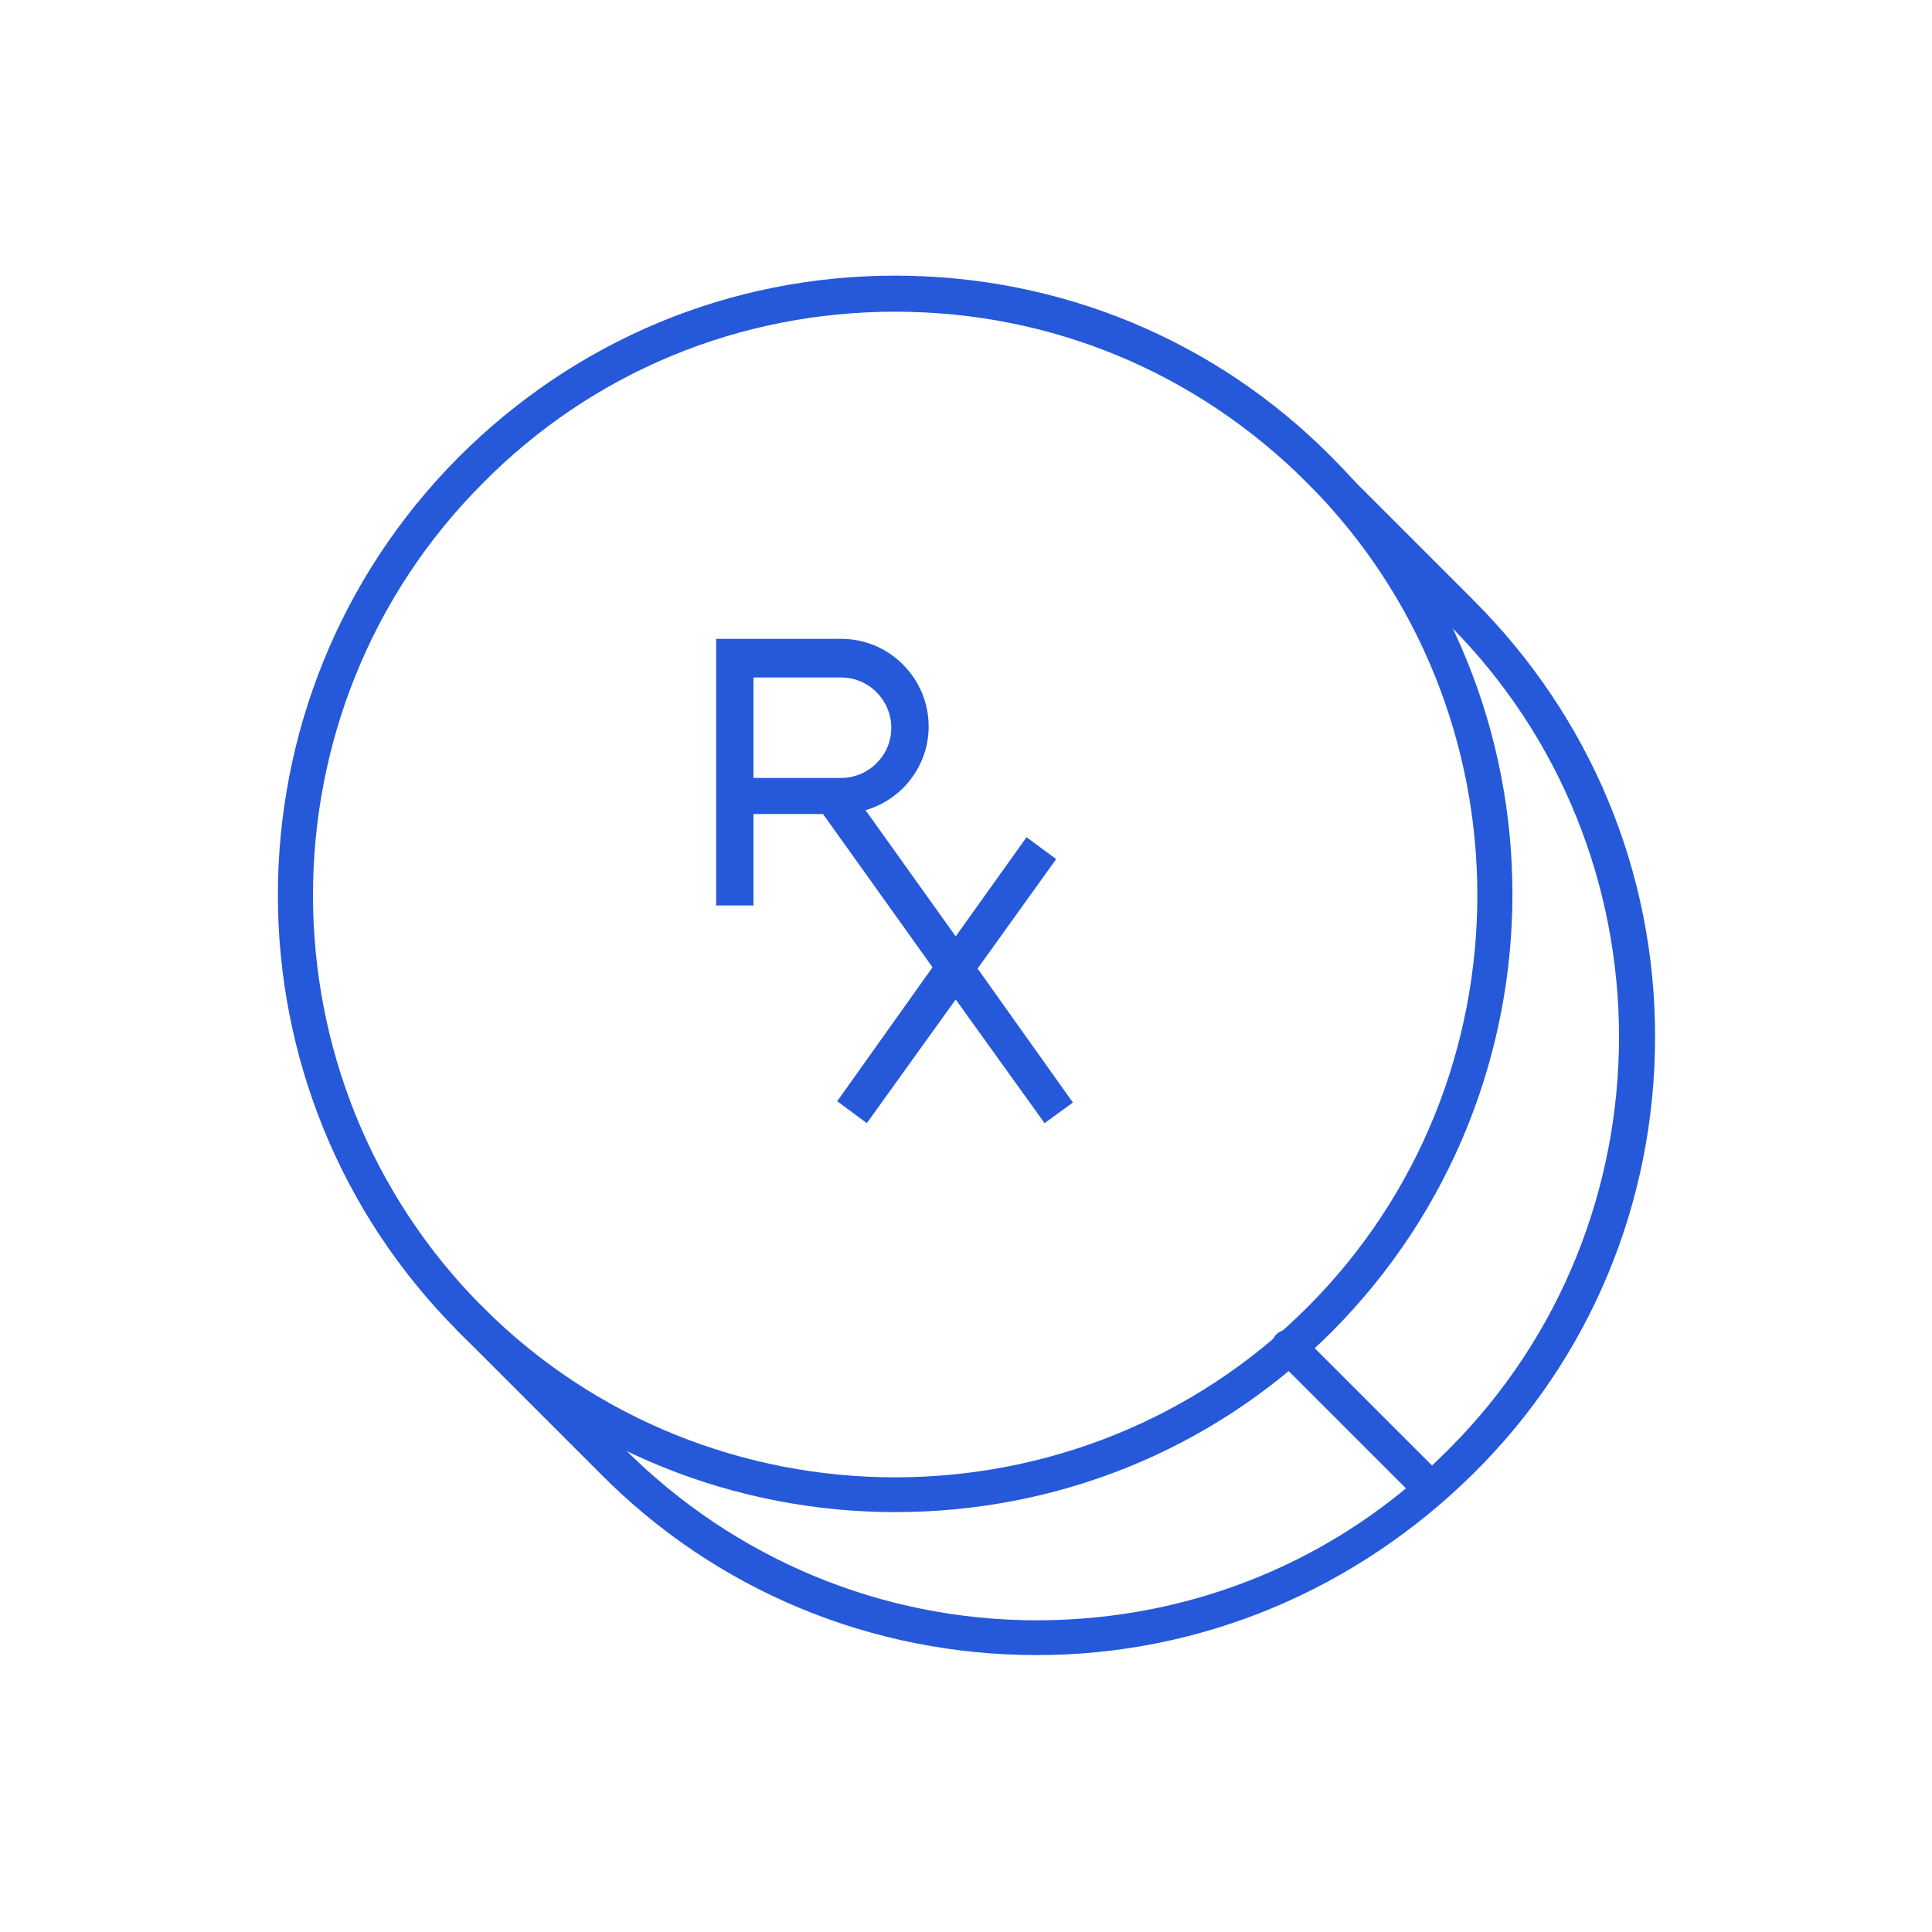
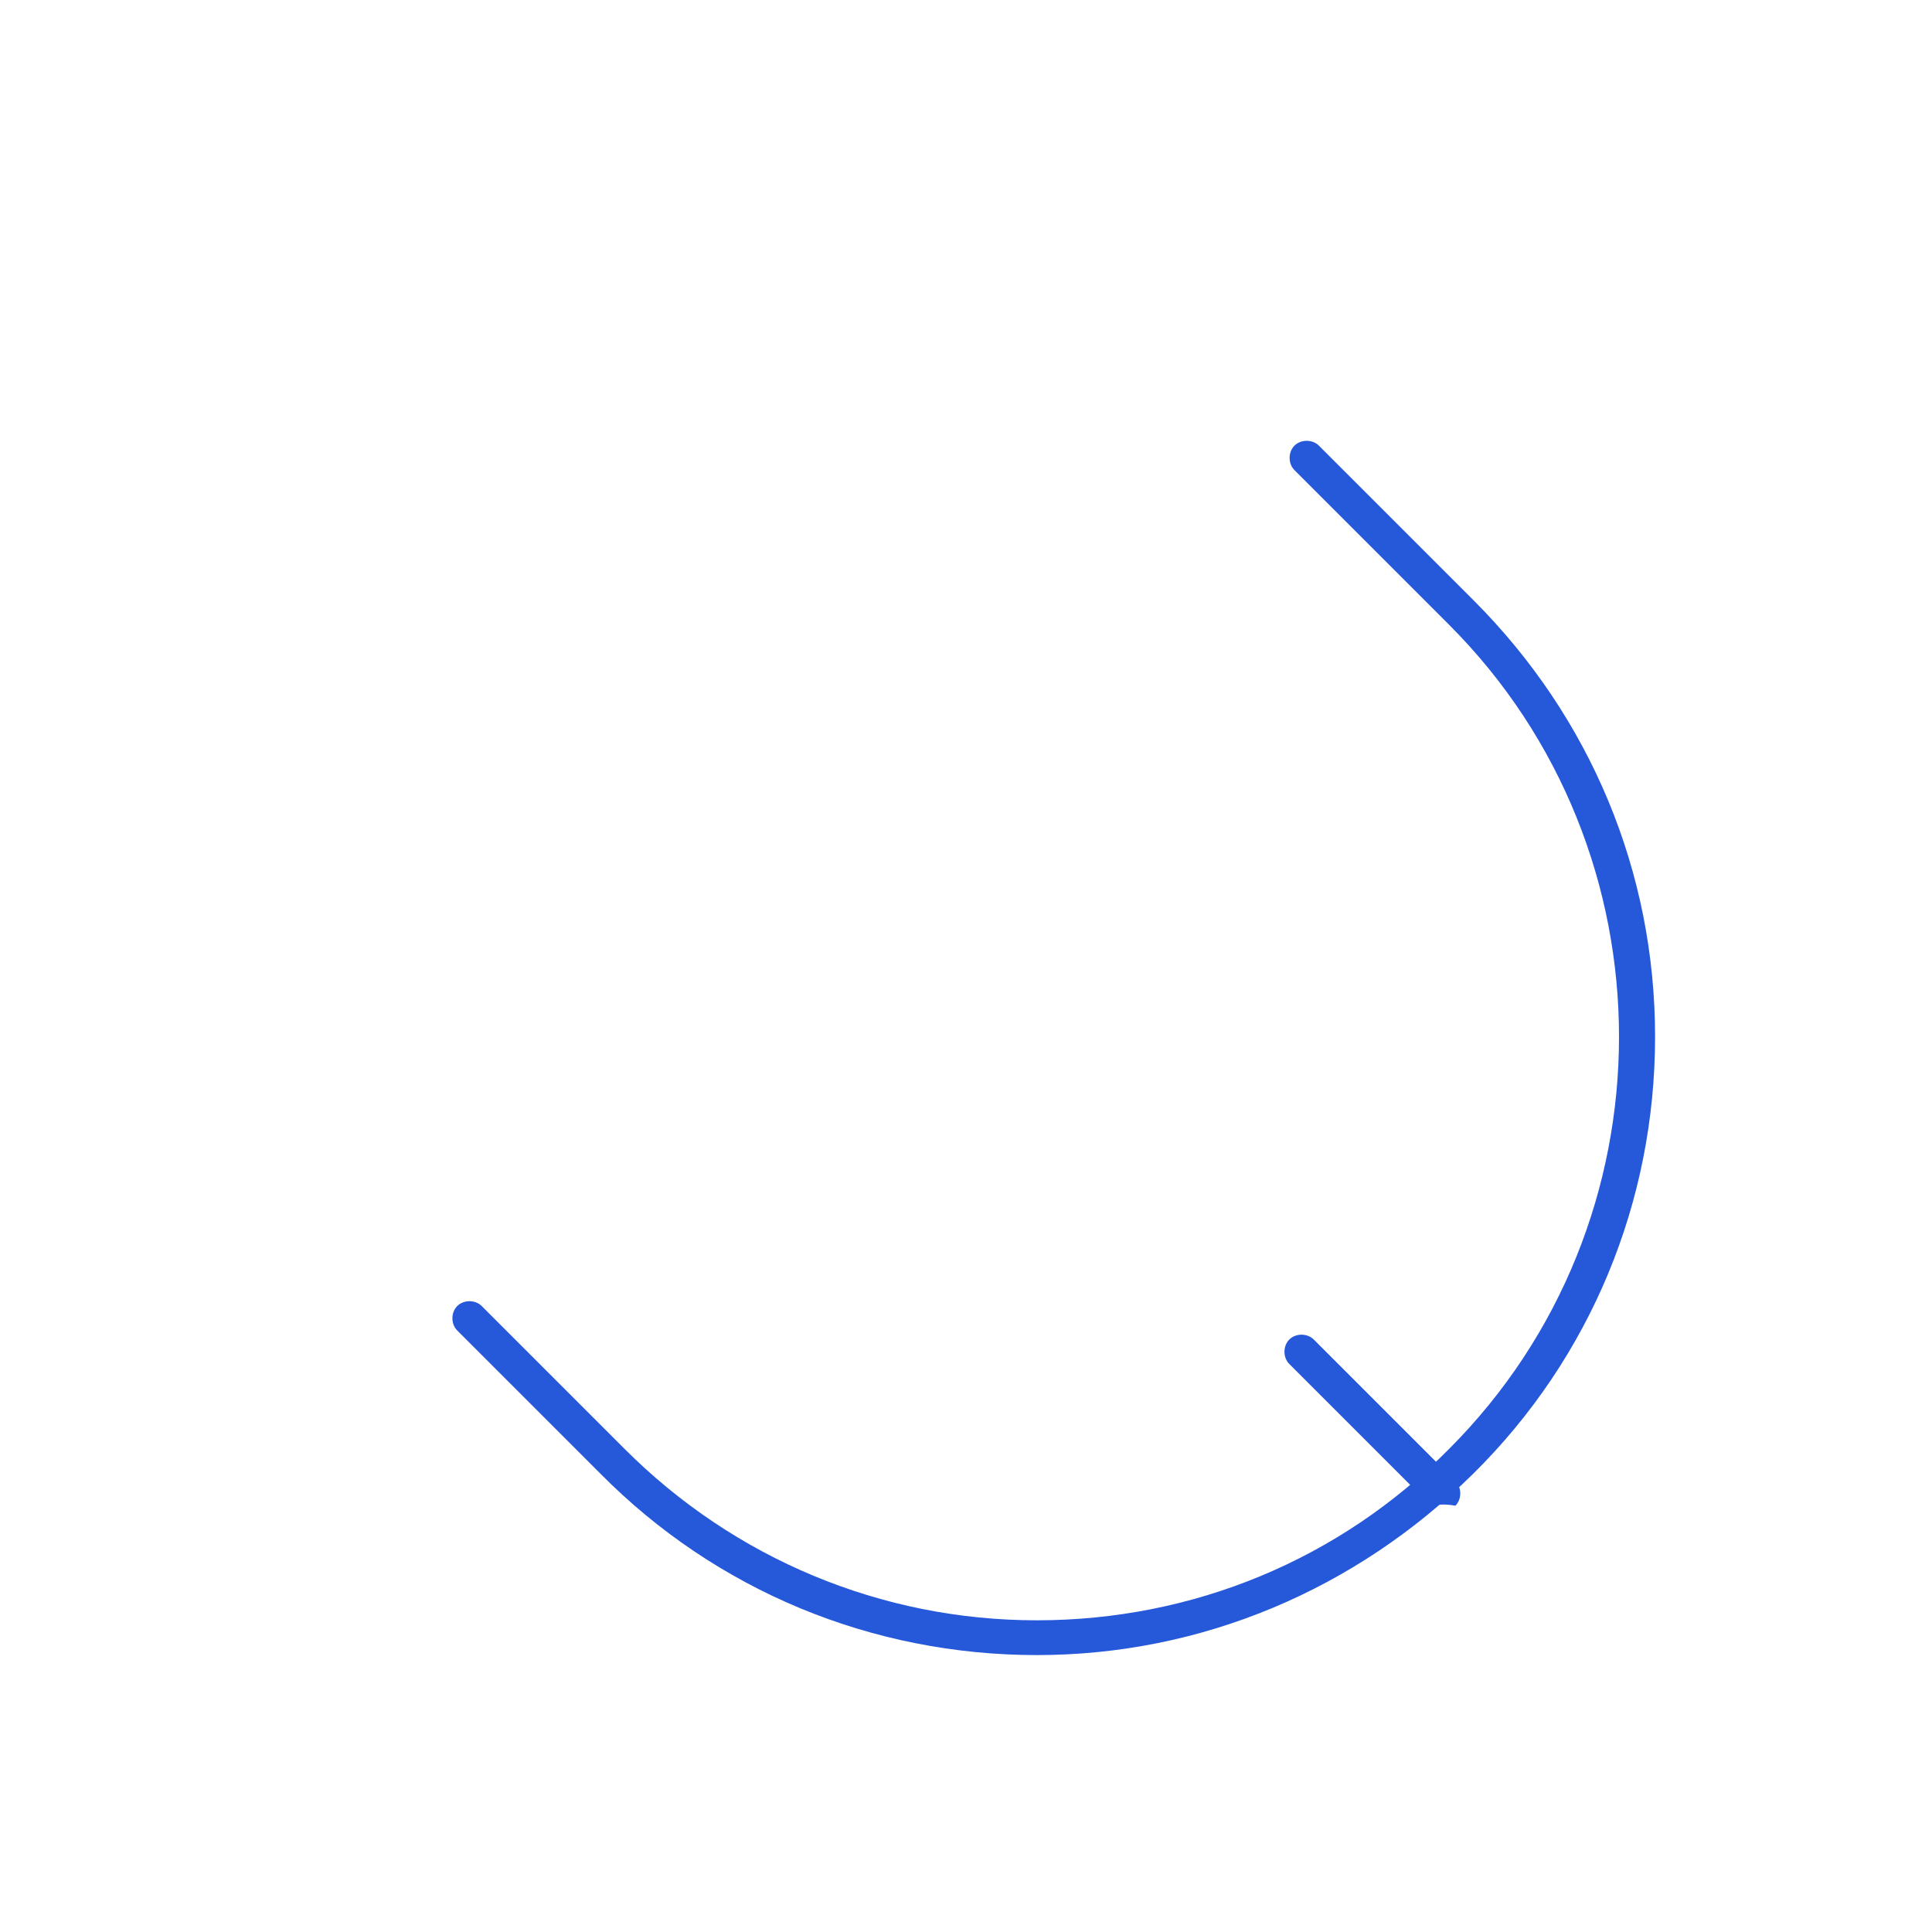
<svg xmlns="http://www.w3.org/2000/svg" version="1.1" id="Layer_1" x="0px" y="0px" viewBox="0 0 150 150" style="enable-background:new 0 0 150 150;" xml:space="preserve">
  <style type="text/css">
	.st0{fill:#FFFFFF;}
	.st1{fill:none;stroke:#2659D9;stroke-width:5.633;stroke-linecap:round;stroke-linejoin:round;stroke-miterlimit:10;}
	.st2{fill:#2659D9;}
	.st3{fill:none;stroke:#2659D9;stroke-width:4.825;stroke-linecap:round;stroke-linejoin:round;stroke-miterlimit:10;}
	.st4{fill:none;stroke:#2659D9;stroke-width:5.633;stroke-linecap:round;stroke-linejoin:round;}
	.st5{fill:none;stroke:#4160AB;stroke-width:11.61;stroke-linecap:round;stroke-linejoin:round;}
	.st6{fill:none;stroke:#4160AB;stroke-width:11.61;stroke-linecap:round;stroke-miterlimit:10;}
	.st7{fill:none;stroke:#4160AB;stroke-width:11.9;stroke-linecap:round;stroke-linejoin:round;}
	.st8{fill:none;stroke:#4160AB;stroke-width:11.61;stroke-linejoin:round;}
	
		.st9{fill:none;stroke:#4160AB;stroke-width:11.61;stroke-linecap:round;stroke-linejoin:round;stroke-dasharray:16.776,33.494,100.482,16.776,33.494,100.482;}
	.st10{fill:none;stroke:#4160AB;stroke-width:11.61;stroke-miterlimit:10;}
	.st11{fill:#3F60AB;stroke:#4160AB;stroke-width:5.805;stroke-miterlimit:10;}
	.st12{fill:none;stroke:#2659D9;stroke-width:4.503;stroke-linecap:round;stroke-linejoin:round;}
	.st13{fill:#FFC400;}
	.st14{fill:none;stroke:#2659D9;stroke-width:2.252;stroke-linecap:round;stroke-linejoin:round;stroke-miterlimit:10;}
</style>
  <g>
-     <path class="st2" d="M83.3,85.6l-7.4-10.4l6.1-8.5l-2.3-1.7l-5.5,7.7l-7-9.8c2.8-0.8,4.9-3.4,4.9-6.5c0-3.7-3-6.8-6.8-6.8h-9.7   v10.1v3.5v7.1h2.9v-7.1h5.4l8.5,11.9l-7.4,10.4l2.3,1.7l6.9-9.6l6.9,9.6L83.3,85.6z M58.5,60.4v-0.6v-7.2h6.8   c2.2,0,3.9,1.8,3.9,3.9c0,2.2-1.8,3.9-3.9,3.9L58.5,60.4L58.5,60.4z" />
    <g>
-       <path class="st2" d="M69.5,117.4c-12.3,0-24.6-4.7-33.9-14c-18.7-18.7-18.7-49.1,0-67.9c9.1-9.1,21.1-14.1,33.9-14.1    s24.9,5,33.9,14.1c18.7,18.7,18.7,49.1,0,67.9C94,112.8,81.8,117.4,69.5,117.4z M69.5,24.2c-12.1,0-23.5,4.7-32,13.3    c-17.6,17.6-17.6,46.4,0,64s46.4,17.6,64,0c17.6-17.6,17.6-46.4,0-64C92.9,28.9,81.6,24.2,69.5,24.2z" />
      <path class="st2" d="M80.5,128.5c-12.8,0-24.9-5-33.9-14.1l-11.1-11.1c-0.5-0.5-0.5-1.4,0-1.9c0.5-0.5,1.4-0.5,1.9,0l11.1,11.1    c8.5,8.5,19.9,13.3,32,13.3c12.1,0,23.5-4.7,32-13.3c17.6-17.6,17.6-46.4,0-64l-12-12c-0.5-0.5-0.5-1.4,0-1.9    c0.5-0.5,1.4-0.5,1.9,0l12,12c9.1,9.1,14.1,21.1,14.1,33.9c0,12.8-5,24.9-14.1,33.9S93.3,128.5,80.5,128.5z" />
    </g>
-     <path class="st2" d="M111.1,116.9c-0.3,0-0.7-0.1-1-0.4l-11-11c-0.5-0.5-0.5-1.4,0-1.9c0.5-0.5,1.4-0.5,1.9,0l11,11   c0.5,0.5,0.5,1.4,0,1.9C111.8,116.7,111.5,116.9,111.1,116.9z" />
+     <path class="st2" d="M111.1,116.9l-11-11c-0.5-0.5-0.5-1.4,0-1.9c0.5-0.5,1.4-0.5,1.9,0l11,11   c0.5,0.5,0.5,1.4,0,1.9C111.8,116.7,111.5,116.9,111.1,116.9z" />
  </g>
</svg>